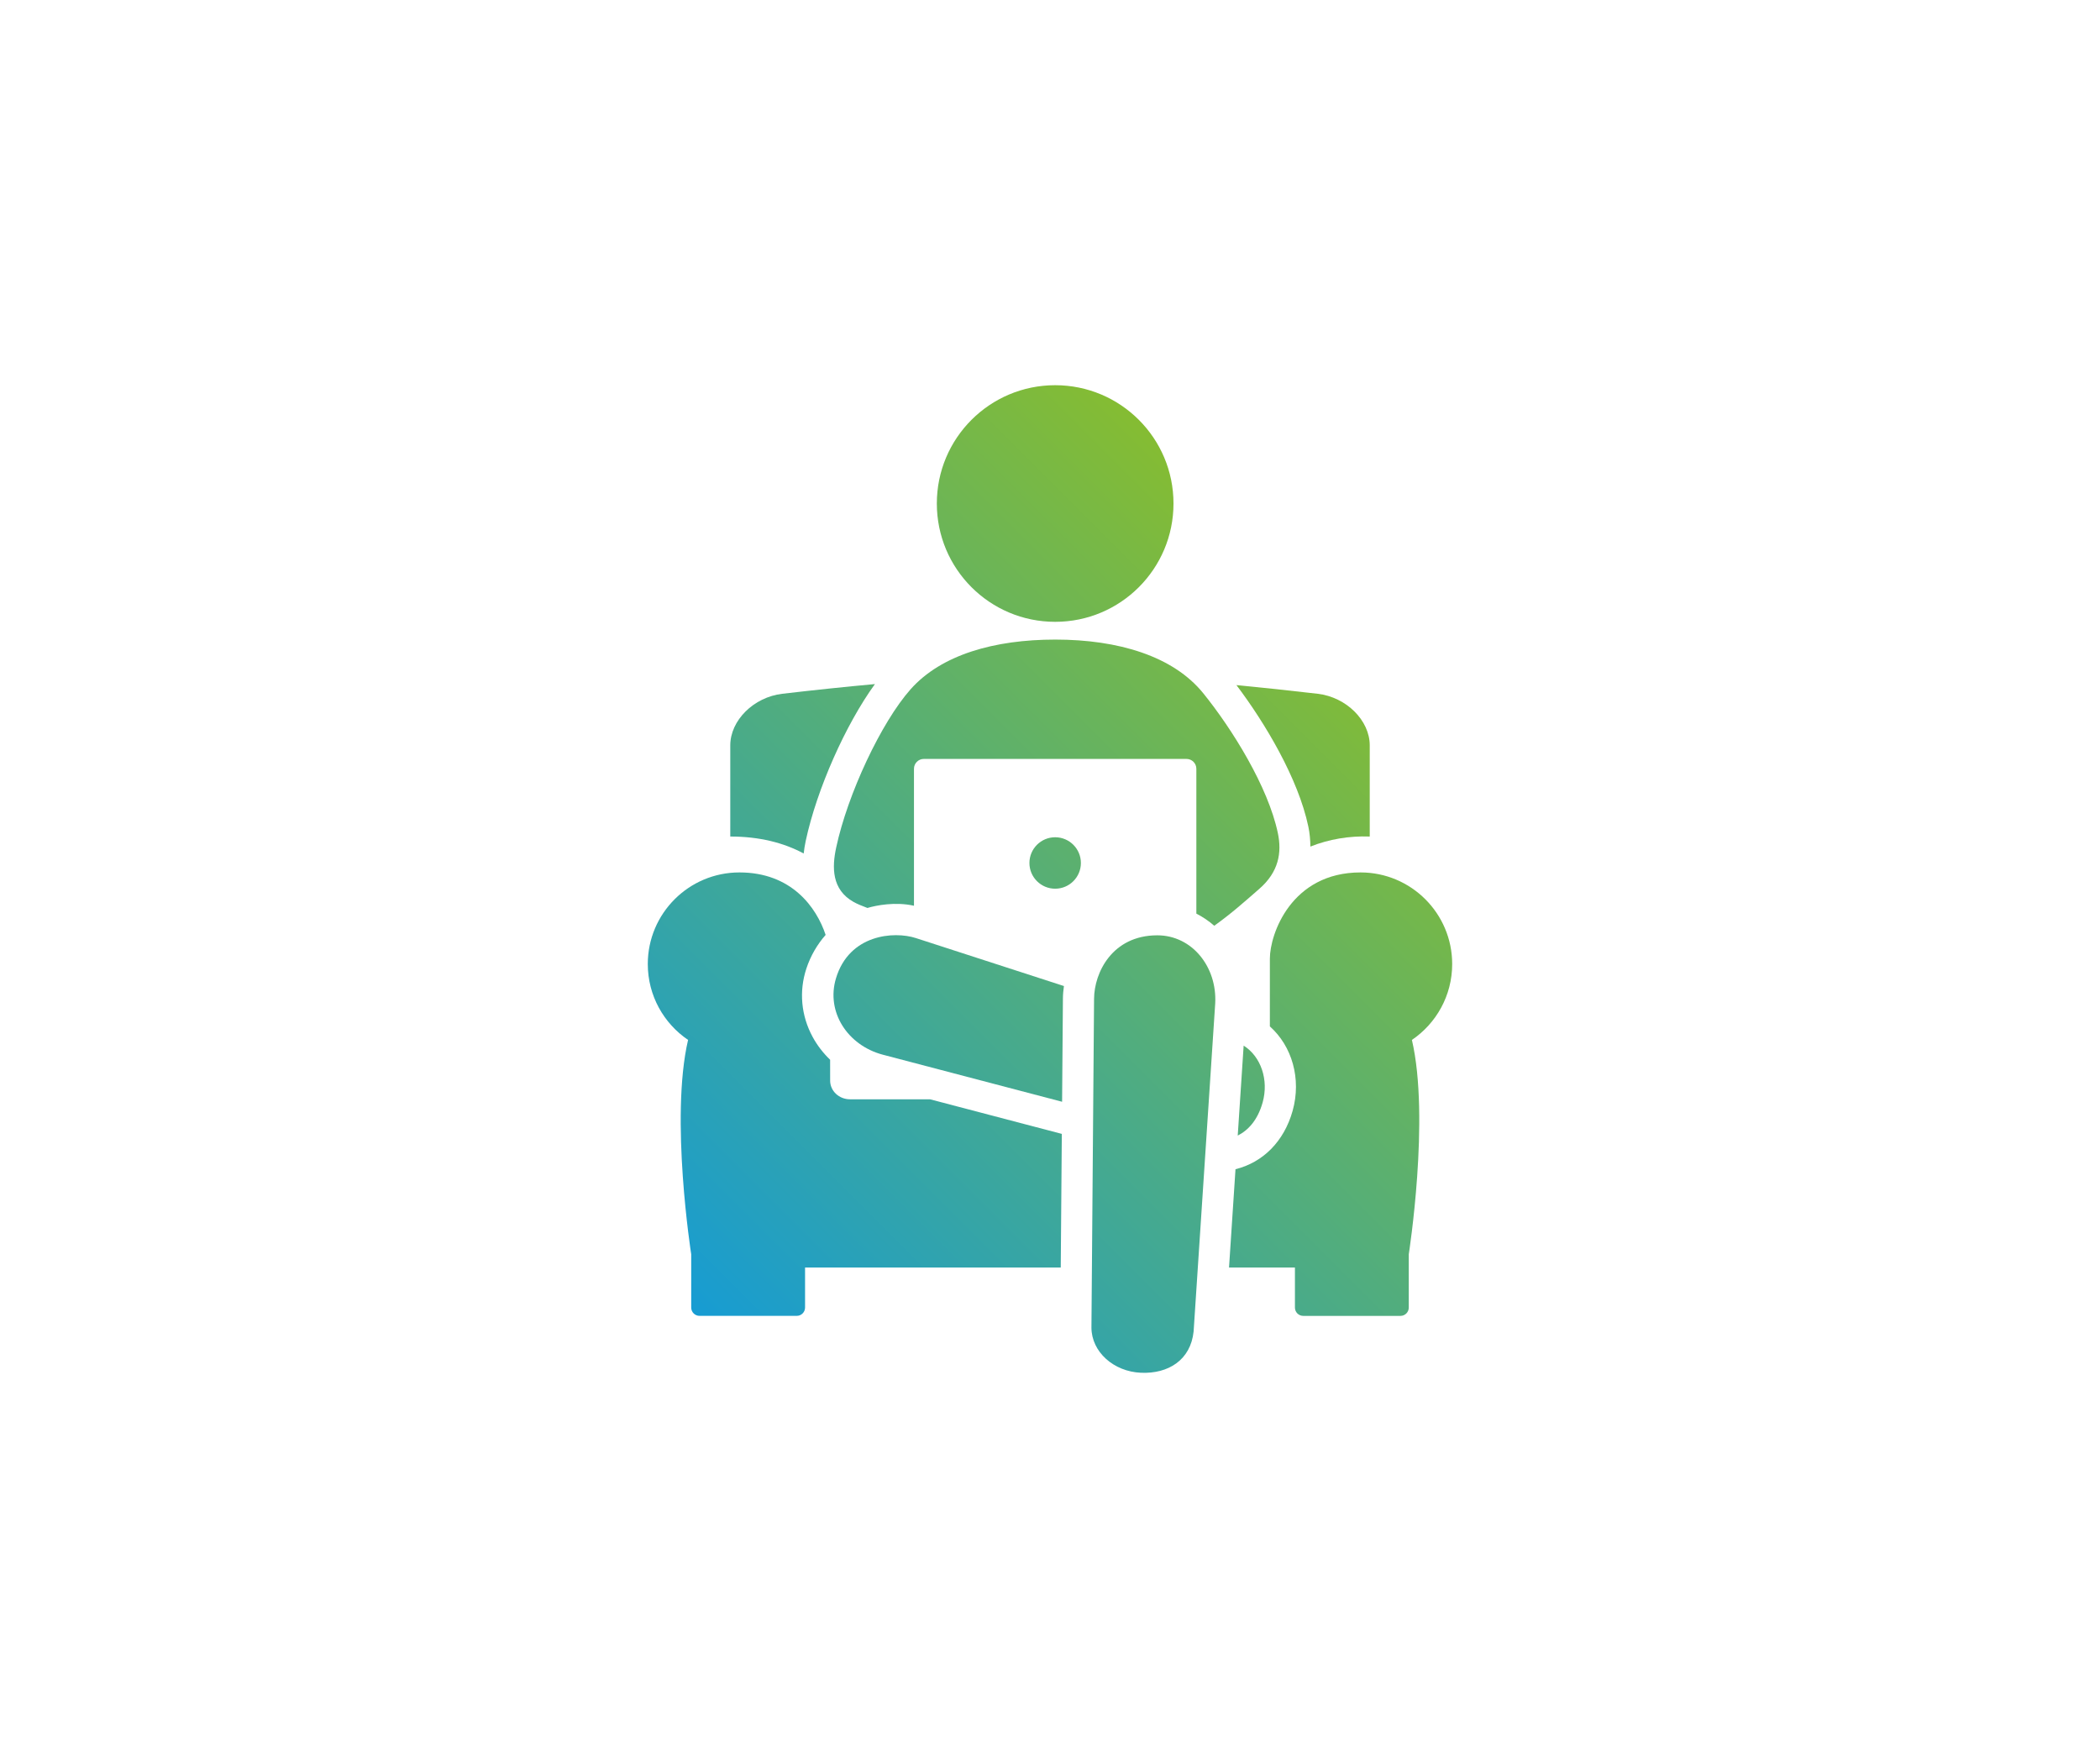
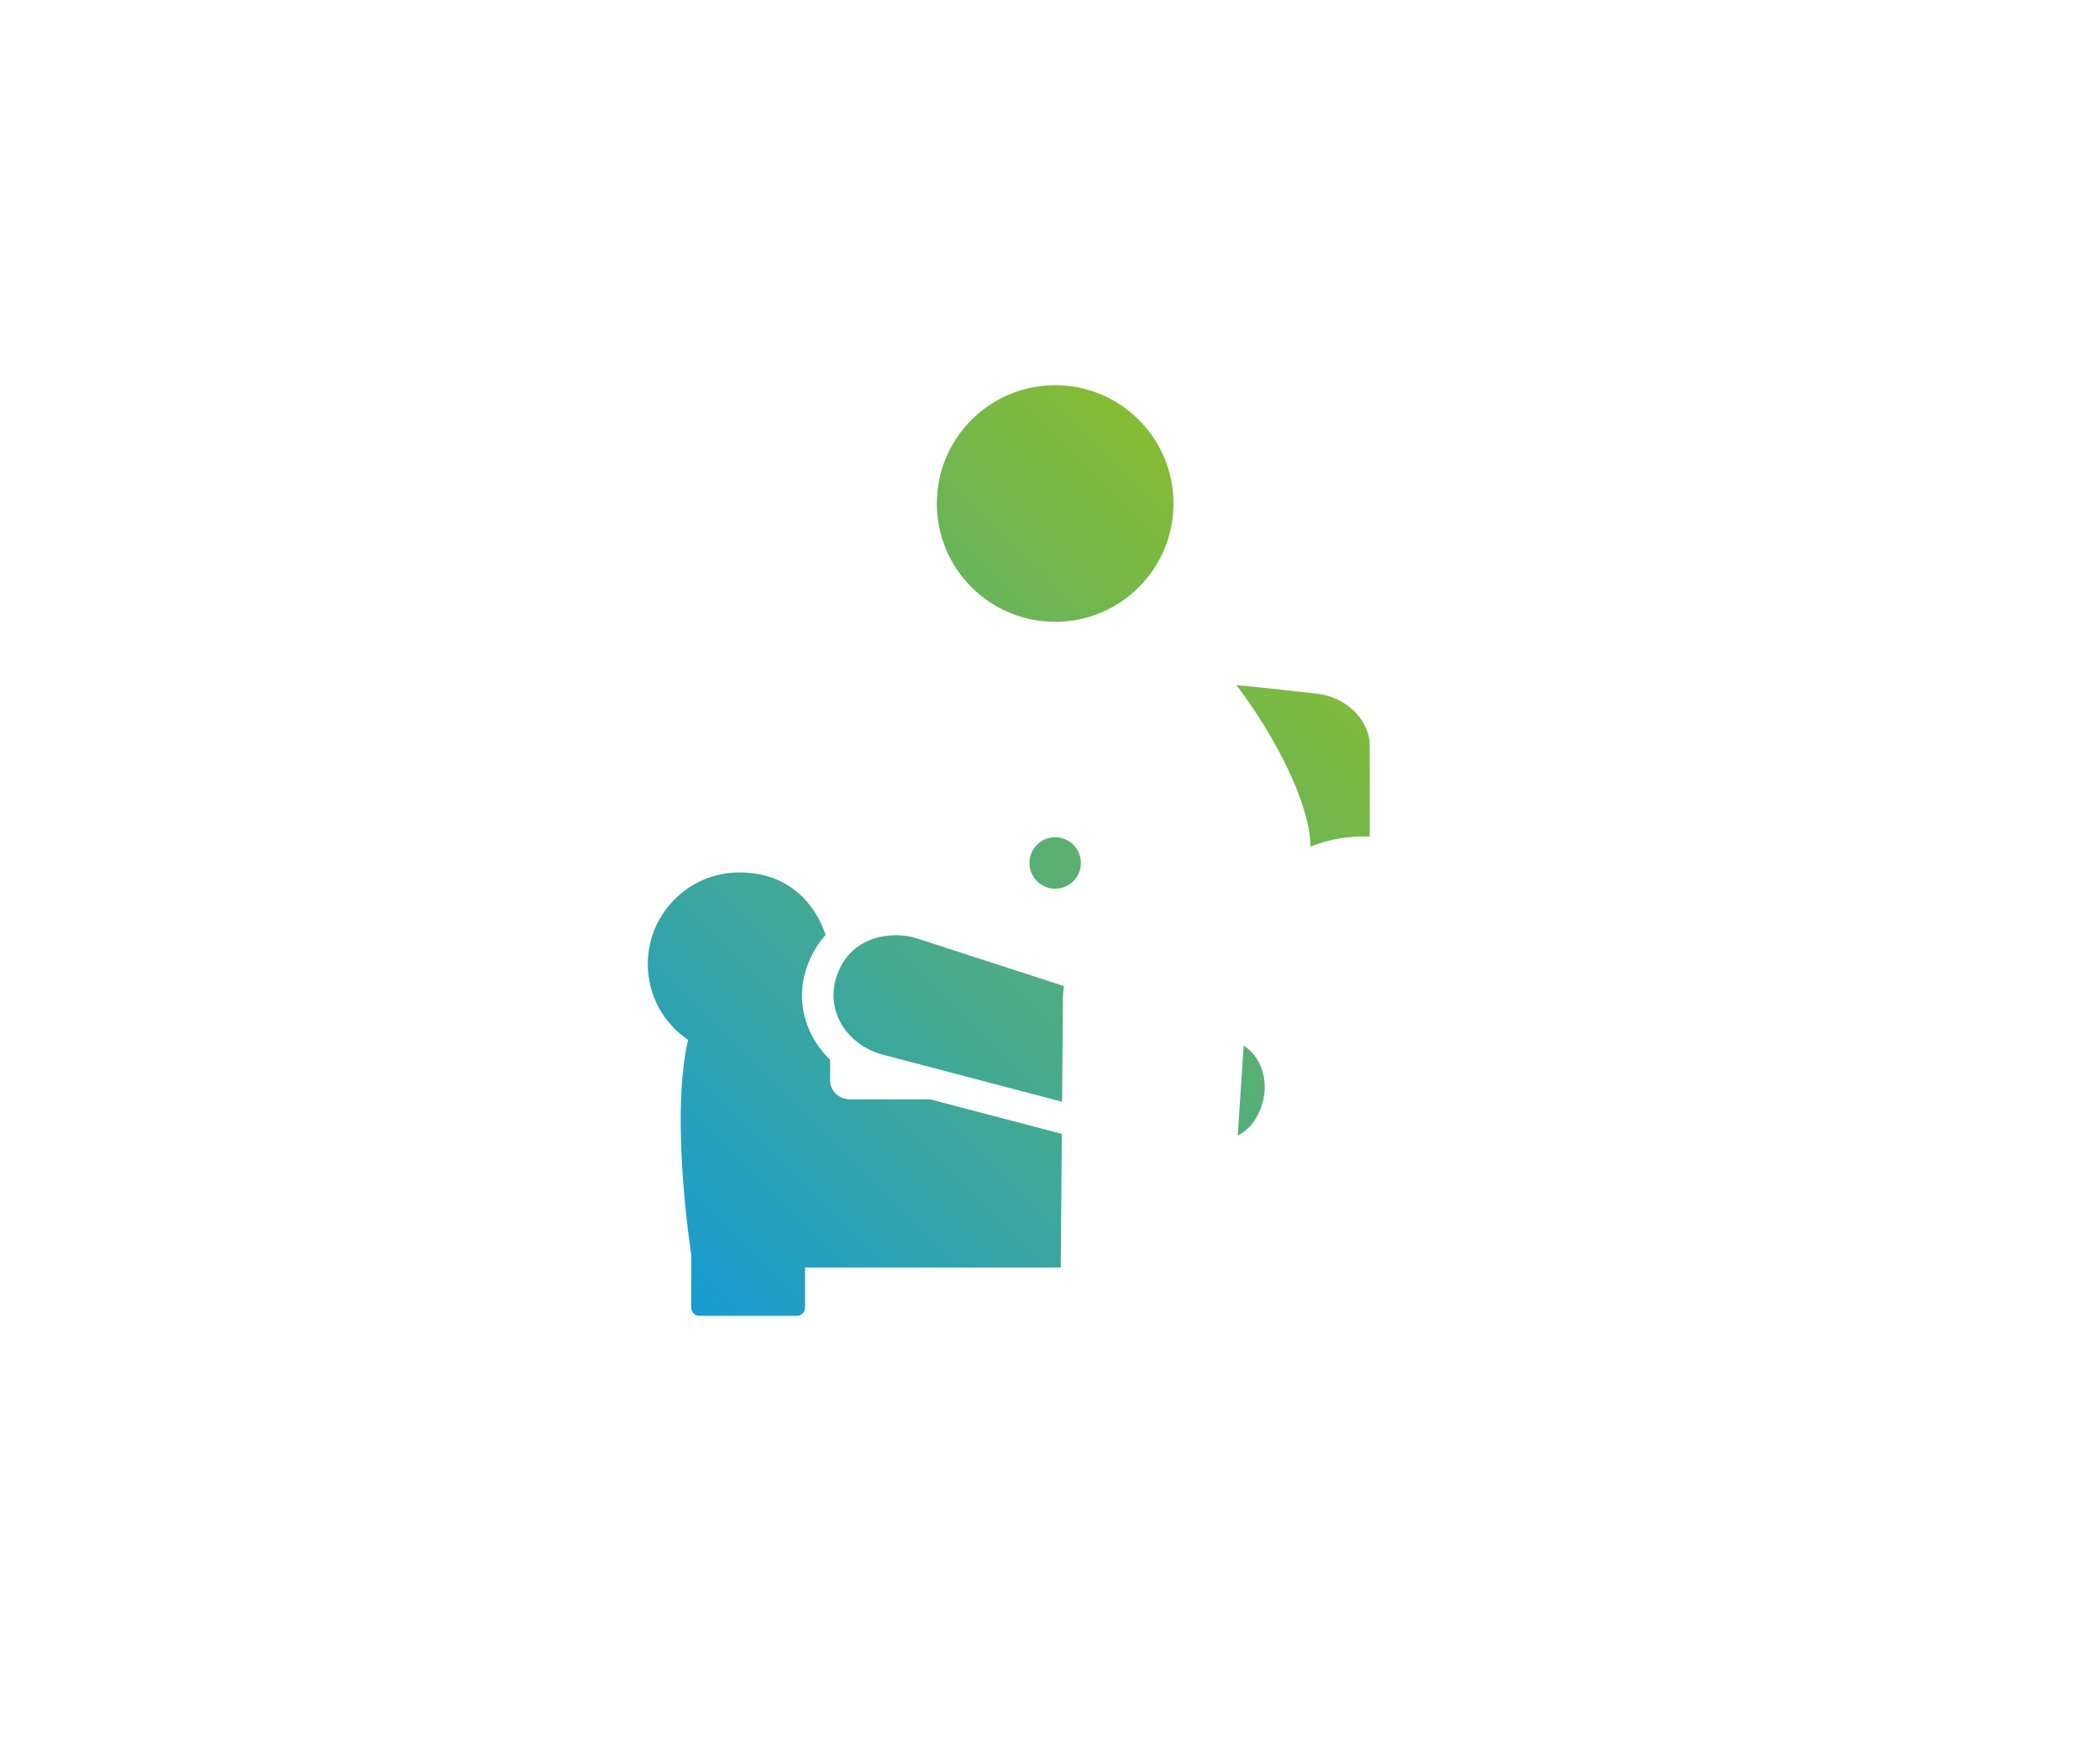
<svg xmlns="http://www.w3.org/2000/svg" width="172" height="144" viewBox="0 0 172 144" fill="none">
-   <path d="M104.009 78.517L104.008 84.073C105.811 85.677 106.611 88.351 105.871 90.991C105.167 93.504 103.432 95.219 101.193 95.771L100.663 103.825H106.061V107.103C106.061 107.481 106.367 107.785 106.745 107.785H114.704C115.081 107.785 115.385 107.481 115.385 107.103V102.735C115.385 102.735 117.135 91.585 115.642 85.181C117.631 83.832 118.941 81.552 118.941 78.966C118.941 74.821 115.579 71.461 111.434 71.461C105.754 71.461 104.009 76.523 104.009 78.517Z" fill="url(#paint0_linear_83_29368)" />
  <path d="M107.327 69.343C108.839 68.74 110.499 68.459 112.188 68.52C112.188 67.066 112.188 62.906 112.188 61.053C112.188 59.016 110.28 57.103 107.923 56.827C105.563 56.552 103.366 56.318 101.27 56.118C103.62 59.226 106.335 63.782 107.159 67.705C107.276 68.266 107.322 68.811 107.327 69.343Z" fill="url(#paint1_linear_83_29368)" />
-   <path d="M65.99 68.889C66.903 64.622 69.27 59.33 71.661 56.033C69.288 56.25 66.792 56.51 64.078 56.827C61.721 57.103 59.813 59.016 59.813 61.053C59.813 62.905 59.813 67.065 59.813 68.52C62.197 68.52 64.194 69.03 65.826 69.91C65.864 69.584 65.913 69.247 65.99 68.889Z" fill="url(#paint2_linear_83_29368)" />
  <path d="M56.357 85.18C54.863 91.584 56.613 102.735 56.613 102.735V107.1C56.613 107.479 56.919 107.783 57.296 107.783H65.257C65.633 107.783 65.938 107.479 65.938 107.1V103.823H86.88L86.968 92.877L76.174 90.044C74.225 90.044 72.15 90.044 69.62 90.044C68.721 90.044 67.993 89.361 67.993 88.517L67.991 86.805C67.421 86.255 66.932 85.625 66.557 84.932C65.614 83.19 65.431 81.206 66.043 79.344C66.394 78.276 66.943 77.355 67.623 76.578C66.87 74.311 64.827 71.461 60.563 71.461C56.419 71.461 53.057 74.821 53.057 78.966C53.058 81.551 54.366 83.831 56.357 85.18Z" fill="url(#paint3_linear_83_29368)" />
  <path d="M86.423 50.934C91.777 50.934 96.115 46.598 96.115 41.242C96.115 35.89 91.777 31.552 86.423 31.552C81.069 31.552 76.731 35.891 76.731 41.242C76.731 46.598 81.069 50.934 86.423 50.934Z" fill="url(#paint4_linear_83_29368)" />
-   <path d="M69.922 73.884C70.203 74.04 70.598 74.206 71.047 74.372C71.771 74.156 73.327 73.848 74.859 74.19V62.969C74.859 62.525 75.219 62.164 75.664 62.164H97.179C97.624 62.164 97.987 62.525 97.987 62.969V74.835C98.508 75.102 99.001 75.431 99.452 75.828C100.893 74.806 102.094 73.717 103.136 72.812C104.74 71.42 104.999 69.835 104.661 68.231C103.864 64.442 100.92 59.708 98.548 56.779C96.087 53.743 91.595 52.388 86.429 52.388C81.449 52.388 77.092 53.628 74.58 56.461C72.166 59.184 69.419 65.062 68.487 69.424C68.143 71.026 68.102 72.868 69.922 73.884Z" fill="url(#paint5_linear_83_29368)" />
  <path d="M88.53 70.688C88.53 69.524 87.586 68.58 86.423 68.58C85.259 68.58 84.315 69.524 84.315 70.688C84.315 71.851 85.259 72.794 86.423 72.794C87.586 72.795 88.53 71.851 88.53 70.688Z" fill="url(#paint6_linear_83_29368)" />
  <path d="M68.469 80.14C67.647 82.883 69.407 85.615 72.299 86.389L86.991 90.246L87.058 81.801C87.06 81.456 87.092 81.112 87.141 80.767L75.012 76.837C73.228 76.259 69.552 76.524 68.469 80.14Z" fill="url(#paint7_linear_83_29368)" />
  <path d="M101.861 85.648L101.376 93.016C102.236 92.58 103.009 91.751 103.416 90.302C103.934 88.445 103.271 86.535 101.861 85.648Z" fill="url(#paint8_linear_83_29368)" />
-   <path d="M97.763 109.058L99.532 82.183C99.69 79.201 97.642 76.612 94.787 76.612C94.781 76.612 94.778 76.612 94.772 76.612C91.094 76.623 89.62 79.675 89.609 81.813L89.394 108.746C89.403 110.737 91.215 112.347 93.445 112.443C95.697 112.542 97.521 111.394 97.763 109.058Z" fill="url(#paint9_linear_83_29368)" />
  <defs>
    <linearGradient id="paint0_linear_83_29368" x1="73.797" y1="127.456" x2="136.673" y2="64.58" gradientUnits="userSpaceOnUse">
      <stop stop-color="#149BD7" />
      <stop offset="1" stop-color="#92C01F" />
    </linearGradient>
    <linearGradient id="paint1_linear_83_29368" x1="57.695" y1="111.353" x2="120.57" y2="48.477" gradientUnits="userSpaceOnUse">
      <stop stop-color="#149BD7" />
      <stop offset="1" stop-color="#92C01F" />
    </linearGradient>
    <linearGradient id="paint2_linear_83_29368" x1="36.94" y1="90.599" x2="99.816" y2="27.723" gradientUnits="userSpaceOnUse">
      <stop stop-color="#149BD7" />
      <stop offset="1" stop-color="#92C01F" />
    </linearGradient>
    <linearGradient id="paint3_linear_83_29368" x1="53.076" y1="106.734" x2="115.951" y2="43.859" gradientUnits="userSpaceOnUse">
      <stop stop-color="#149BD7" />
      <stop offset="1" stop-color="#92C01F" />
    </linearGradient>
    <linearGradient id="paint4_linear_83_29368" x1="37.004" y1="90.662" x2="99.879" y2="27.787" gradientUnits="userSpaceOnUse">
      <stop stop-color="#149BD7" />
      <stop offset="1" stop-color="#92C01F" />
    </linearGradient>
    <linearGradient id="paint5_linear_83_29368" x1="49.917" y1="103.575" x2="112.792" y2="40.7" gradientUnits="userSpaceOnUse">
      <stop stop-color="#149BD7" />
      <stop offset="1" stop-color="#92C01F" />
    </linearGradient>
    <linearGradient id="paint6_linear_83_29368" x1="51.726" y1="105.385" x2="114.601" y2="42.509" gradientUnits="userSpaceOnUse">
      <stop stop-color="#149BD7" />
      <stop offset="1" stop-color="#92C01F" />
    </linearGradient>
    <linearGradient id="paint7_linear_83_29368" x1="54.408" y1="108.067" x2="117.284" y2="45.191" gradientUnits="userSpaceOnUse">
      <stop stop-color="#149BD7" />
      <stop offset="1" stop-color="#92C01F" />
    </linearGradient>
    <linearGradient id="paint8_linear_83_29368" x1="68.708" y1="122.366" x2="131.583" y2="59.491" gradientUnits="userSpaceOnUse">
      <stop stop-color="#149BD7" />
      <stop offset="1" stop-color="#92C01F" />
    </linearGradient>
    <linearGradient id="paint9_linear_83_29368" x1="67.487" y1="121.146" x2="130.363" y2="58.27" gradientUnits="userSpaceOnUse">
      <stop stop-color="#149BD7" />
      <stop offset="1" stop-color="#92C01F" />
    </linearGradient>
  </defs>
</svg>